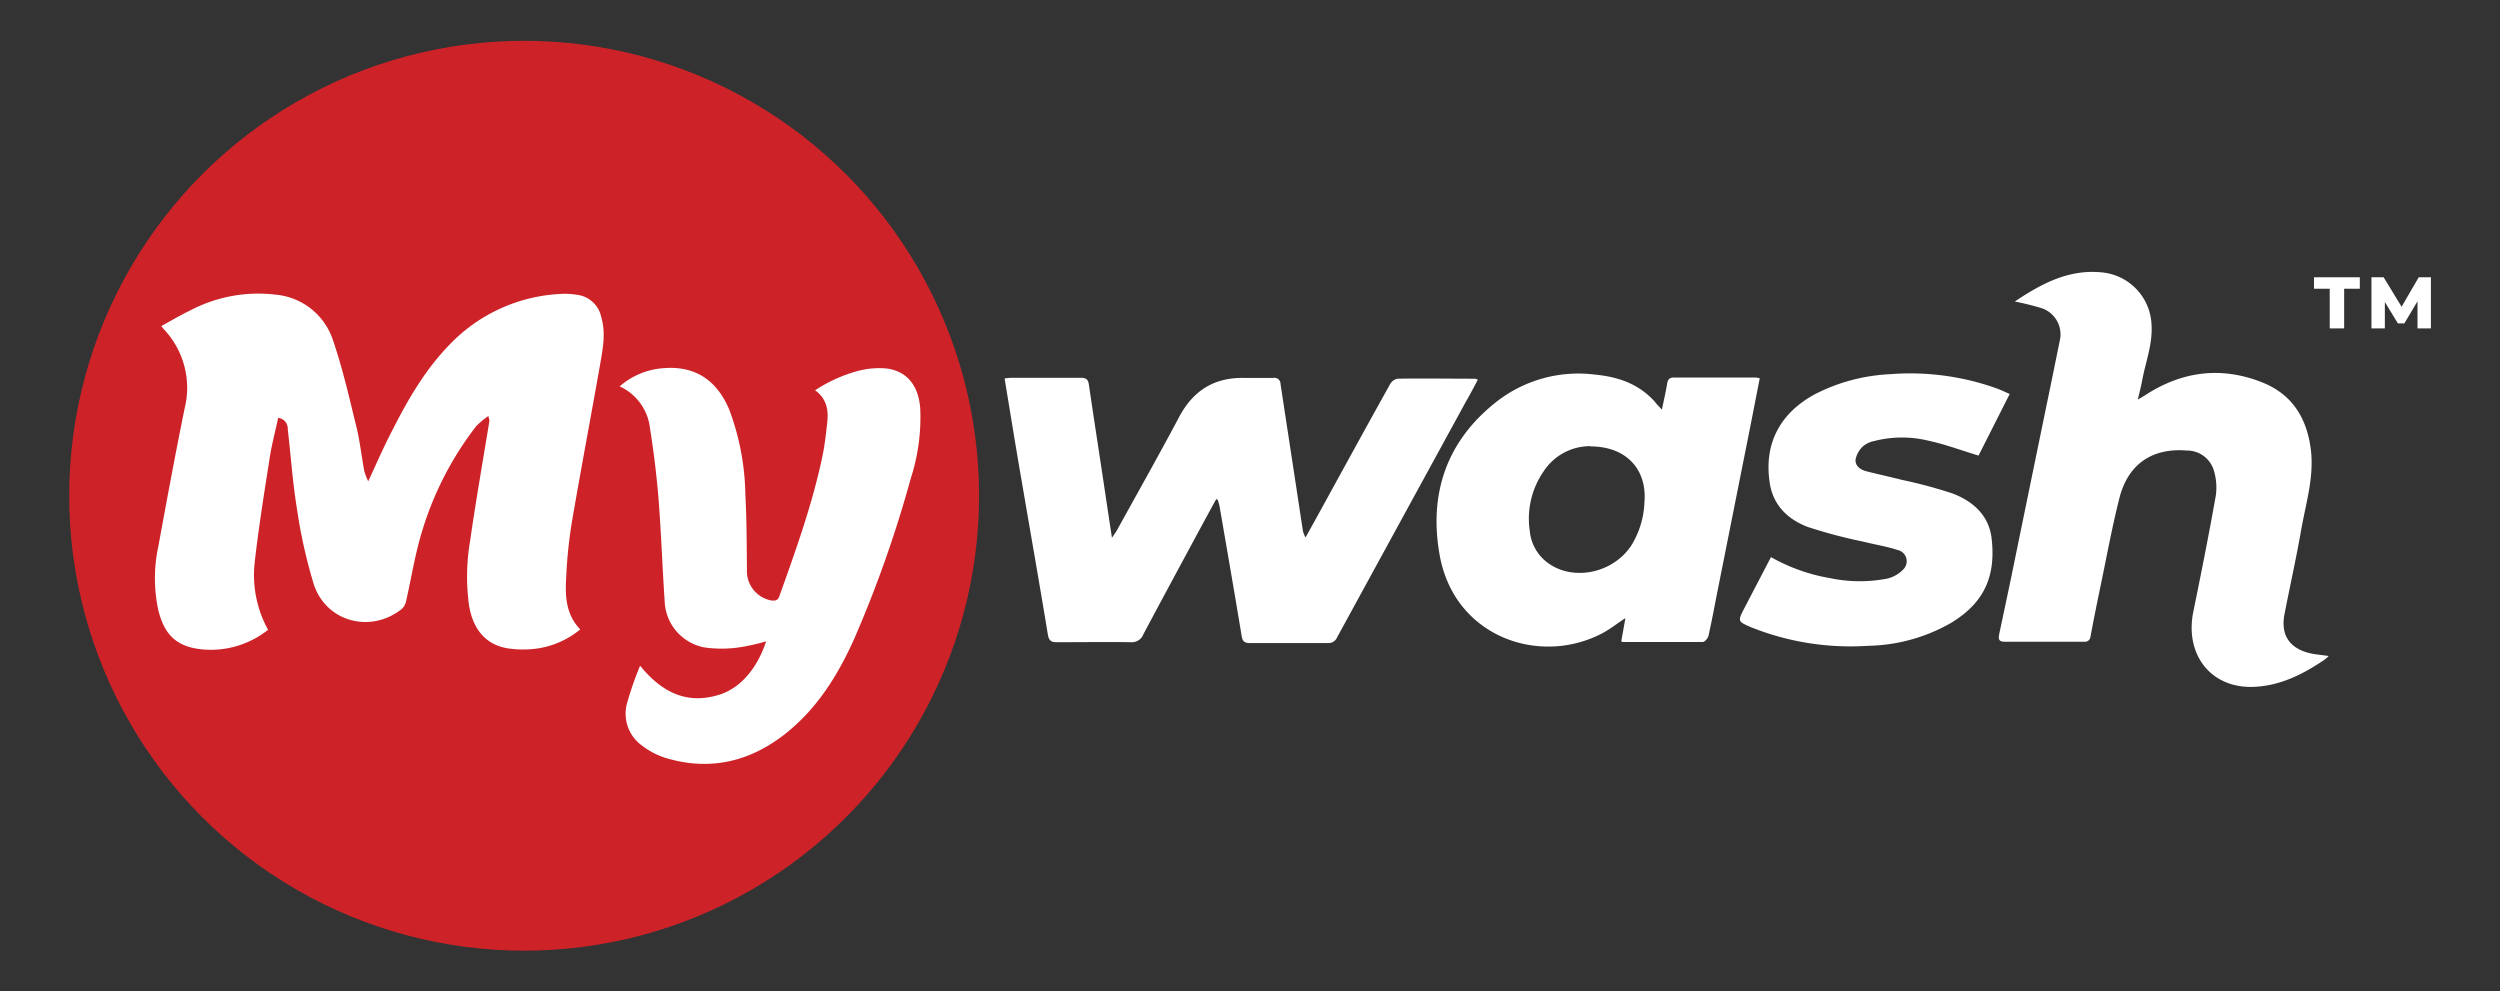
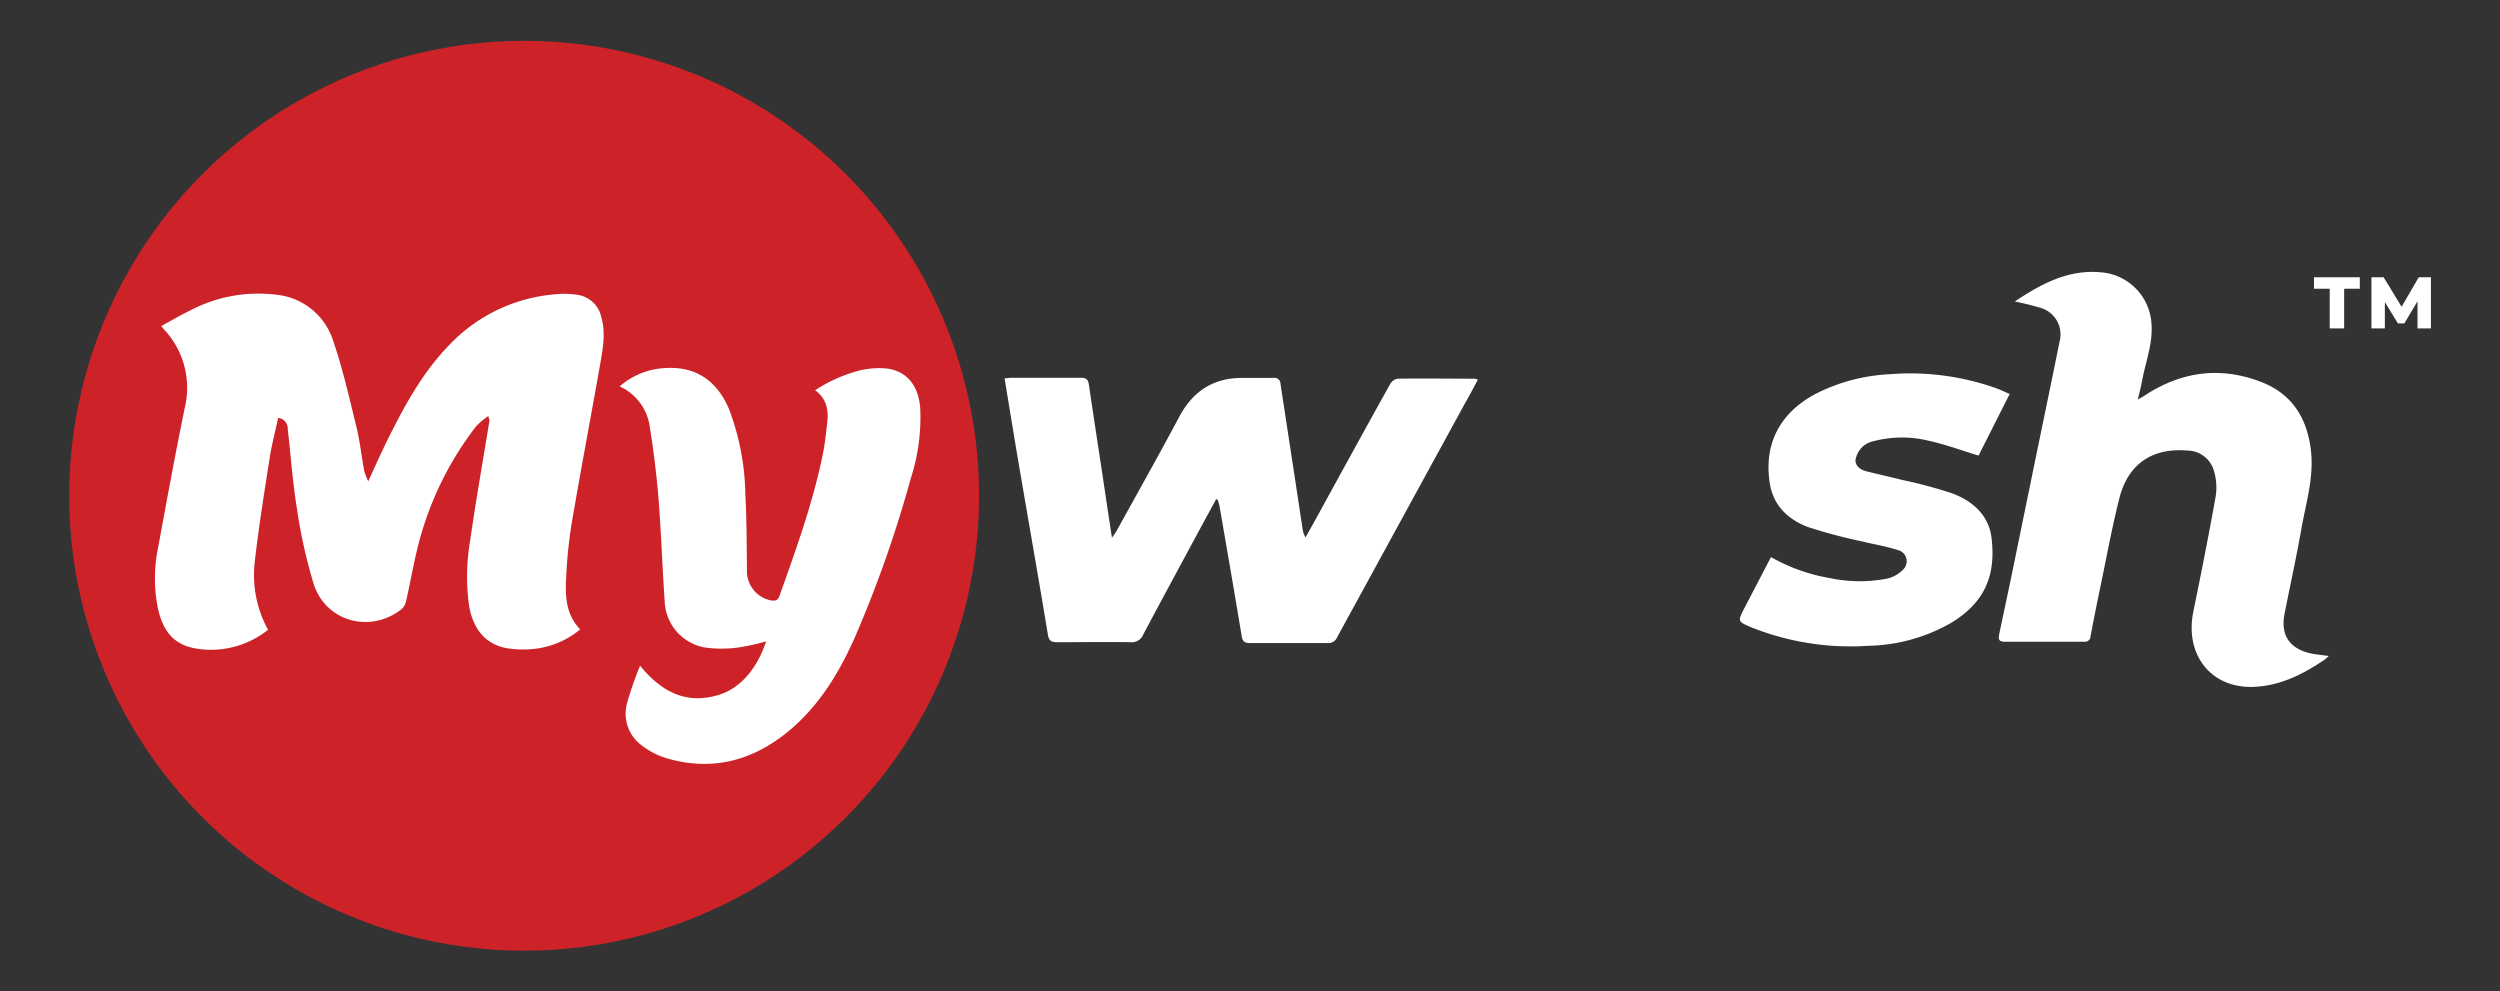
<svg xmlns="http://www.w3.org/2000/svg" id="Layer_1" data-name="Layer 1" viewBox="0 0 410.34 162.73">
  <rect x="0" y="0" width="410.34" height="162.73" fill="#333333" stroke="none" />
  <defs>
    <style>.cls-1{fill:#cd2328;}.cls-2{fill:#fff;}</style>
  </defs>
  <circle class="cls-1" cx="86.03" cy="81.37" r="74.67" />
-   <path class="cls-1" d="M80.16,68.28c.12.56.16.64.14.71-1.06,6.57-2.23,13.13-3.17,19.72a34.77,34.77,0,0,0-.19,10.73c.65,3.85,2.74,6.35,6.25,7a16.86,16.86,0,0,0,4.76.07,14.24,14.24,0,0,0,7.23-3.14c-2.36-2.46-2.48-5.47-2.3-8.48a76.37,76.37,0,0,1,.86-8.68c1.51-8.88,3.2-17.74,4.76-26.61.43-2.47.88-5,.14-7.48a4.63,4.63,0,0,0-3.82-3.65,12.58,12.58,0,0,0-2.74-.17,27,27,0,0,0-18.31,8.3c-4,4-6.84,8.92-9.38,14C63,73.21,61.83,76,60.44,79a10.51,10.51,0,0,1-.64-1.68c-.44-2.39-.7-4.82-1.27-7.17-1.17-4.76-2.25-9.56-3.83-14.18a10.93,10.93,0,0,0-9.37-7.55,24,24,0,0,0-14,2.54c-1.63.78-3.19,1.71-4.84,2.61.24.3.33.43.44.54a14,14,0,0,1,3.39,13c-1.53,7.5-2.92,15-4.3,22.56a24.92,24.92,0,0,0-.07,10.46c1,4.37,3.29,6.28,7.79,6.55A15.07,15.07,0,0,0,44,103.37a18.62,18.62,0,0,1-2.14-11.11c.66-5.82,1.6-11.6,2.5-17.39.32-2.1.89-4.17,1.35-6.28a1.76,1.76,0,0,1,1.57,1.85c.48,4.36.8,8.74,1.51,13.07a84.79,84.79,0,0,0,2.75,12.35c2,6.15,9.19,8.14,14.35,4.21a2.33,2.33,0,0,0,.81-1.23c.69-3.07,1.21-6.18,2-9.23A53.47,53.47,0,0,1,78.17,70,13.3,13.3,0,0,1,80.16,68.28Zm21.55-4.86a8.58,8.58,0,0,1,5,7q.93,5.84,1.42,11.74c.45,5.57.64,11.15,1,16.72a8,8,0,0,0,6.55,7.56,20.14,20.14,0,0,0,5.59,0,35.37,35.37,0,0,0,4.51-1c-1.46,4.53-4.31,7.8-8,8.85-5.15,1.48-9.16-.53-12.69-4.85a55.55,55.55,0,0,0-2.14,6.15,6.45,6.45,0,0,0,2.43,6.94,12.62,12.62,0,0,0,3.76,2c7.22,2.23,13.81.75,19.7-3.85,5.29-4.14,8.75-9.7,11.43-15.73a197,197,0,0,0,9.25-26.25A32.58,32.58,0,0,0,151.1,67c-.3-3.67-2.16-6-5.54-6.48a13.7,13.7,0,0,0-4.71.41,24.22,24.22,0,0,0-7,3.17c1.89,1.4,2.16,3.22,2,5.16s-.4,3.73-.78,5.56c-1.64,7.86-4.37,15.4-7.06,23-.26.74-.67.86-1.35.78a4.9,4.9,0,0,1-4-5.07c0-4.11,0-8.22-.26-12.33a41.4,41.4,0,0,0-2.64-13.91c-2-4.87-5.57-7.19-10.63-6.83A12.19,12.19,0,0,0,101.71,63.42Z" />
  <path class="cls-2" d="M199.64,81.89q-1.42,2.6-2.83,5.2c-3.06,5.68-6.14,11.37-9.17,17.07a2,2,0,0,1-2,1.25c-4-.06-8.07,0-12.1,0-.94,0-1.37-.18-1.55-1.27-1.35-8.24-2.81-16.47-4.21-24.7-1-5.72-1.92-11.45-2.89-17.32a10,10,0,0,1,1-.11c3.83,0,7.67,0,11.5,0,.86,0,1.21.26,1.33,1.09.81,5.51,1.66,11,2.49,16.53.41,2.75.82,5.49,1.3,8.64.4-.6.62-.88.79-1.18,3.43-6.22,6.92-12.4,10.25-18.67,2.32-4.36,5.81-6.51,10.74-6.39,1.56,0,3.12,0,4.68,0a1,1,0,0,1,1.21,1l2.43,15.93c.42,2.75.83,5.51,1.26,8.26a5.3,5.3,0,0,0,.41,1c.85-1.53,1.6-2.87,2.34-4.22,3.84-7,7.67-14,11.55-20.95a1.78,1.78,0,0,1,1.21-.89c4.24-.07,8.47,0,12.71,0a2.75,2.75,0,0,1,.48.15c-.66,1.26-1.3,2.48-2,3.68q-10.56,19.32-21.11,38.63a1.51,1.51,0,0,1-1.49.93q-6.4,0-12.82,0c-.83,0-1.19-.24-1.34-1.11-1.17-7.07-2.39-14.12-3.61-21.18-.06-.38-.19-.76-.29-1.14Z" />
  <path class="cls-2" d="M330.7,49.49c4.48-3,8.91-5.33,14.31-4.78a9,9,0,0,1,8.13,8.49c.23,3.27-1,6.27-1.56,9.39-.17.88-.4,1.76-.69,3,.62-.38,1-.57,1.31-.79,6-3.86,12.33-4.67,18.95-2.1,5,1.93,7.45,5.8,8.13,11,.58,4.52-.77,8.76-1.54,13.09-.82,4.7-1.86,9.36-2.77,14-.73,3.73,1.11,6.05,5.18,6.61l2.08.27a7.14,7.14,0,0,1-.76.66c-3.52,2.37-7.25,4.25-11.58,4.41-7,.26-11.33-5.29-9.88-12.37,1.29-6.31,2.55-12.63,3.68-19a9.61,9.61,0,0,0-.31-4.12,4.58,4.58,0,0,0-4.41-3.3c-5.7-.47-9.68,2.21-11.1,7.81-1.23,4.85-2.12,9.79-3.15,14.7-.55,2.65-1.09,5.3-1.59,8a.92.92,0,0,1-1.05.87c-4.35,0-8.71,0-13.06,0-1.1,0-1-.61-.86-1.34L330,95.3q3.22-15.72,6.46-31.44c.54-2.61,1.07-5.23,1.6-7.84a4.53,4.53,0,0,0-3-5.45A44.84,44.84,0,0,0,330.7,49.49Z" />
-   <path class="cls-2" d="M272.78,67.23c.33-1.61.64-2.93.86-4.26.1-.66.35-1,1.06-1,4.52,0,9,0,13.55,0a3.78,3.78,0,0,1,.59.12c-.48,2.44-.95,4.85-1.42,7.25Q284.66,83.2,281.91,97c-.49,2.46-.94,4.93-1.49,7.37-.09.39-.61,1-.93,1-4.39,0-8.78,0-13.17,0,0,0-.07,0-.21-.12l.68-3.8c-1.4.92-2.55,1.84-3.83,2.51-10.25,5.38-24.26.61-26.66-12.86-1.79-10,1.1-18.67,9.27-25.11a21.79,21.79,0,0,1,16.18-4.51c3.7.35,7,1.43,9.63,4.2.22.23.41.48.62.73Zm-11.72,6a9.12,9.12,0,0,0-7.69,4.13,13.64,13.64,0,0,0-2.28,9.78,7.34,7.34,0,0,0,2.33,4.73c4,3.64,11,2.55,14.26-2.22a14.44,14.44,0,0,0,2.23-7.2C270.37,77.11,267,73.28,261.06,73.27Z" />
  <path class="cls-2" d="M290.68,91.44a29.65,29.65,0,0,0,9.69,3.45,23.75,23.75,0,0,0,9.39.08,5.4,5.4,0,0,0,2.69-1.56,1.89,1.89,0,0,0-1-3.14c-1.84-.6-3.79-.9-5.68-1.38a82.93,82.93,0,0,1-9-2.38c-3.28-1.23-5.74-3.55-6.29-7.24-1-6.44,1.69-11.53,7.56-14.64a30,30,0,0,1,12.16-3.21,42.16,42.16,0,0,1,17.3,2.25c.75.26,1.46.6,2.36,1l-5.11,10.11c-2.89-.88-5.54-1.87-8.28-2.46a18.32,18.32,0,0,0-8.89.08,4,4,0,0,0-1.81.87,4,4,0,0,0-1.21,2.18c-.08,1,.78,1.64,1.72,1.89,2,.51,4,.94,5.92,1.43A76.58,76.58,0,0,1,320.49,81c3.37,1.28,6,3.63,6.41,7.42.65,5.75-.88,10.34-6.68,13.83A28.38,28.38,0,0,1,306.64,106,43.91,43.91,0,0,1,287.53,103c-2.35-1-2.34-1-1.2-3.21Z" />
  <path class="cls-2" d="M80.16,68.28a13.3,13.3,0,0,0-2,1.67,53.47,53.47,0,0,0-9.55,19.66c-.76,3-1.28,6.16-2,9.23a2.33,2.33,0,0,1-.81,1.23C60.68,104,53.47,102,51.49,95.86a84.79,84.79,0,0,1-2.75-12.35c-.71-4.33-1-8.71-1.51-13.07a1.76,1.76,0,0,0-1.57-1.85c-.46,2.11-1,4.18-1.35,6.28-.9,5.79-1.84,11.57-2.5,17.39A18.62,18.62,0,0,0,44,103.37a15.07,15.07,0,0,1-10.24,3.26c-4.5-.27-6.74-2.18-7.79-6.55A24.92,24.92,0,0,1,26,89.62c1.38-7.53,2.77-15.06,4.3-22.56a14,14,0,0,0-3.39-13c-.11-.11-.2-.24-.44-.54,1.65-.9,3.21-1.83,4.84-2.61a24,24,0,0,1,14-2.54,10.93,10.93,0,0,1,9.37,7.55c1.58,4.62,2.66,9.42,3.83,14.18.57,2.35.83,4.78,1.27,7.17A10.51,10.51,0,0,0,60.44,79c1.39-3,2.59-5.76,4-8.46,2.54-5,5.37-9.9,9.38-14a27,27,0,0,1,18.31-8.3,12.58,12.58,0,0,1,2.74.17,4.63,4.63,0,0,1,3.82,3.65c.74,2.52.29,5-.14,7.48-1.56,8.87-3.25,17.73-4.76,26.61a76.37,76.37,0,0,0-.86,8.68c-.18,3-.06,6,2.3,8.48A14.24,14.24,0,0,1,88,106.47a16.86,16.86,0,0,1-4.76-.07c-3.51-.61-5.6-3.11-6.25-7a34.77,34.77,0,0,1,.19-10.73c.94-6.59,2.11-13.15,3.17-19.72C80.32,68.92,80.28,68.84,80.16,68.28Z" />
  <path class="cls-2" d="M101.71,63.42a12.19,12.19,0,0,1,7.36-3c5.06-.36,8.61,2,10.63,6.83a41.4,41.4,0,0,1,2.64,13.91c.22,4.11.22,8.22.26,12.33a4.9,4.9,0,0,0,4,5.07c.68.08,1.09,0,1.35-.78,2.69-7.55,5.42-15.09,7.06-23,.38-1.83.58-3.7.78-5.56s-.07-3.76-2-5.16a24.22,24.22,0,0,1,7-3.17,13.7,13.7,0,0,1,4.71-.41c3.38.43,5.24,2.81,5.54,6.48a32.58,32.58,0,0,1-1.55,11.57,197,197,0,0,1-9.25,26.25c-2.68,6-6.14,11.59-11.43,15.73-5.89,4.6-12.48,6.08-19.7,3.85a12.62,12.62,0,0,1-3.76-2,6.45,6.45,0,0,1-2.43-6.94,55.55,55.55,0,0,1,2.14-6.15c3.53,4.32,7.54,6.33,12.69,4.85,3.66-1,6.51-4.32,8-8.85a35.37,35.37,0,0,1-4.51,1,20.14,20.14,0,0,1-5.59,0,8,8,0,0,1-6.55-7.56c-.38-5.57-.57-11.15-1-16.72q-.48-5.89-1.42-11.74A8.58,8.58,0,0,0,101.71,63.42Z" />
  <path class="cls-2" d="M382.39,47.39h-2.58V45.51h7.52v1.88h-2.57V53.9h-2.37Z" />
  <path class="cls-2" d="M396.8,53.9l0-4.45-2.16,3.63h-1.06l-2.14-3.51V53.9h-2.2V45.51h2l2.95,4.84L397,45.51h2l0,8.39Z" />
</svg>